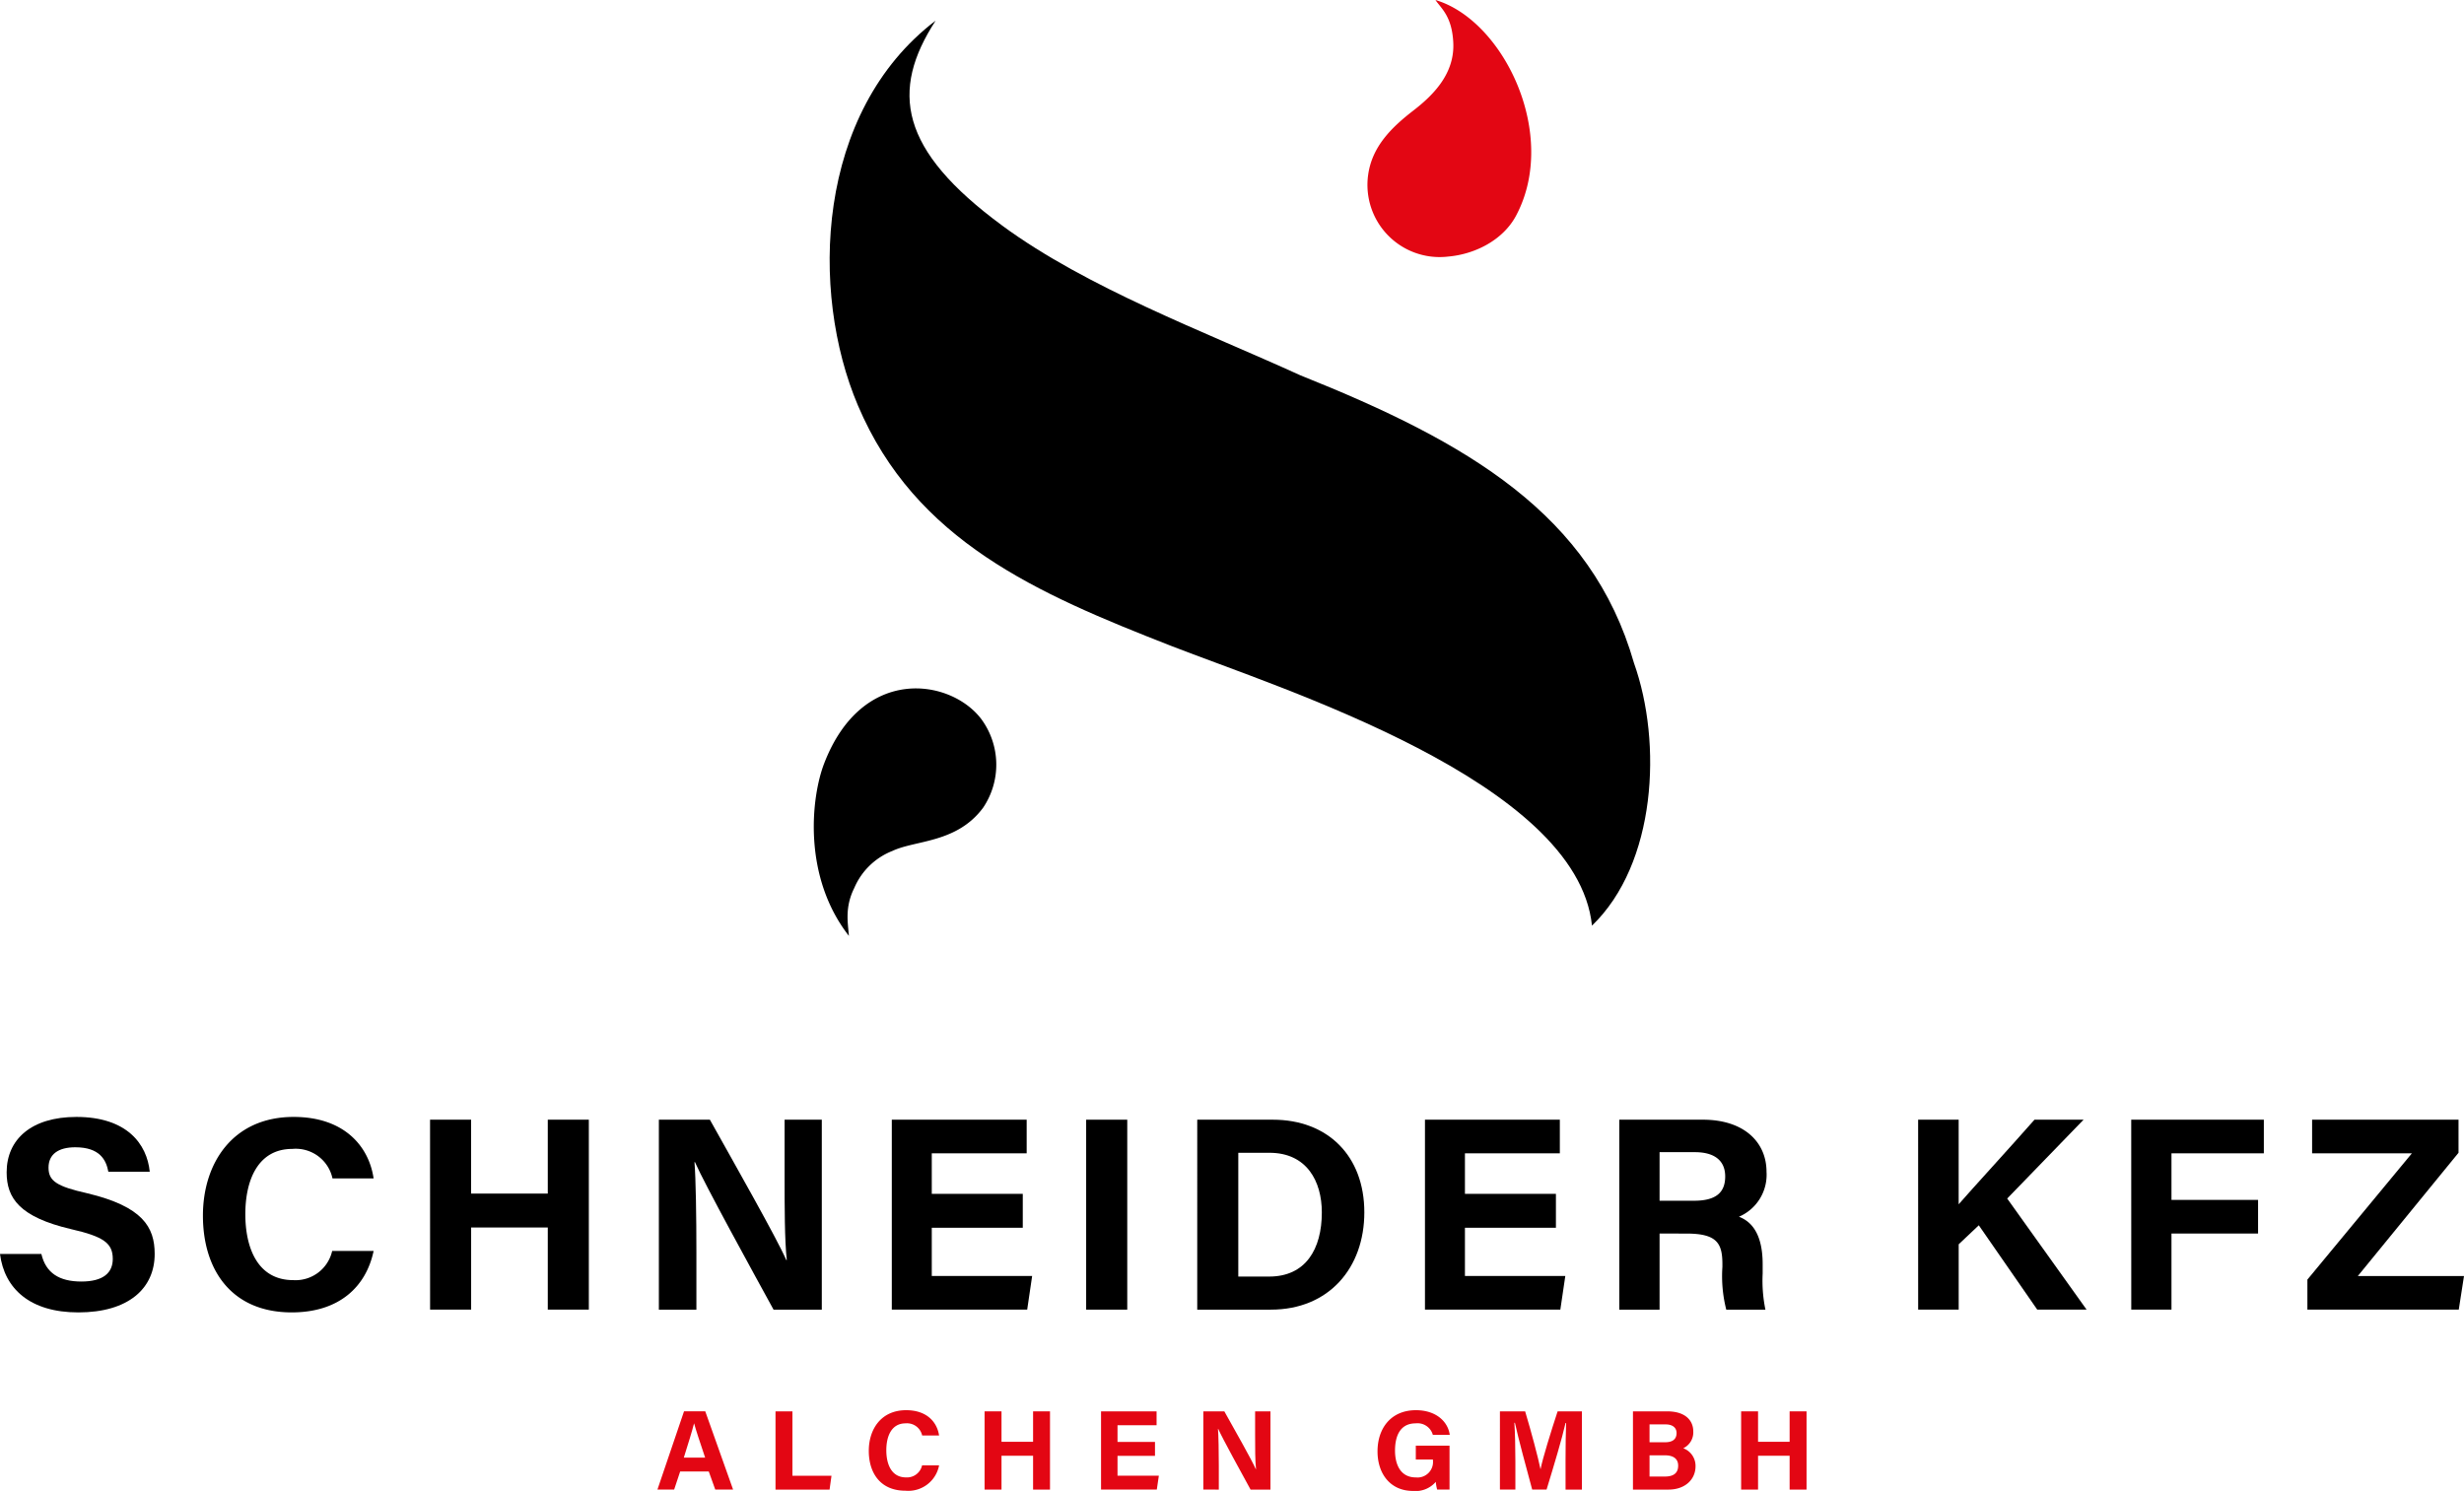
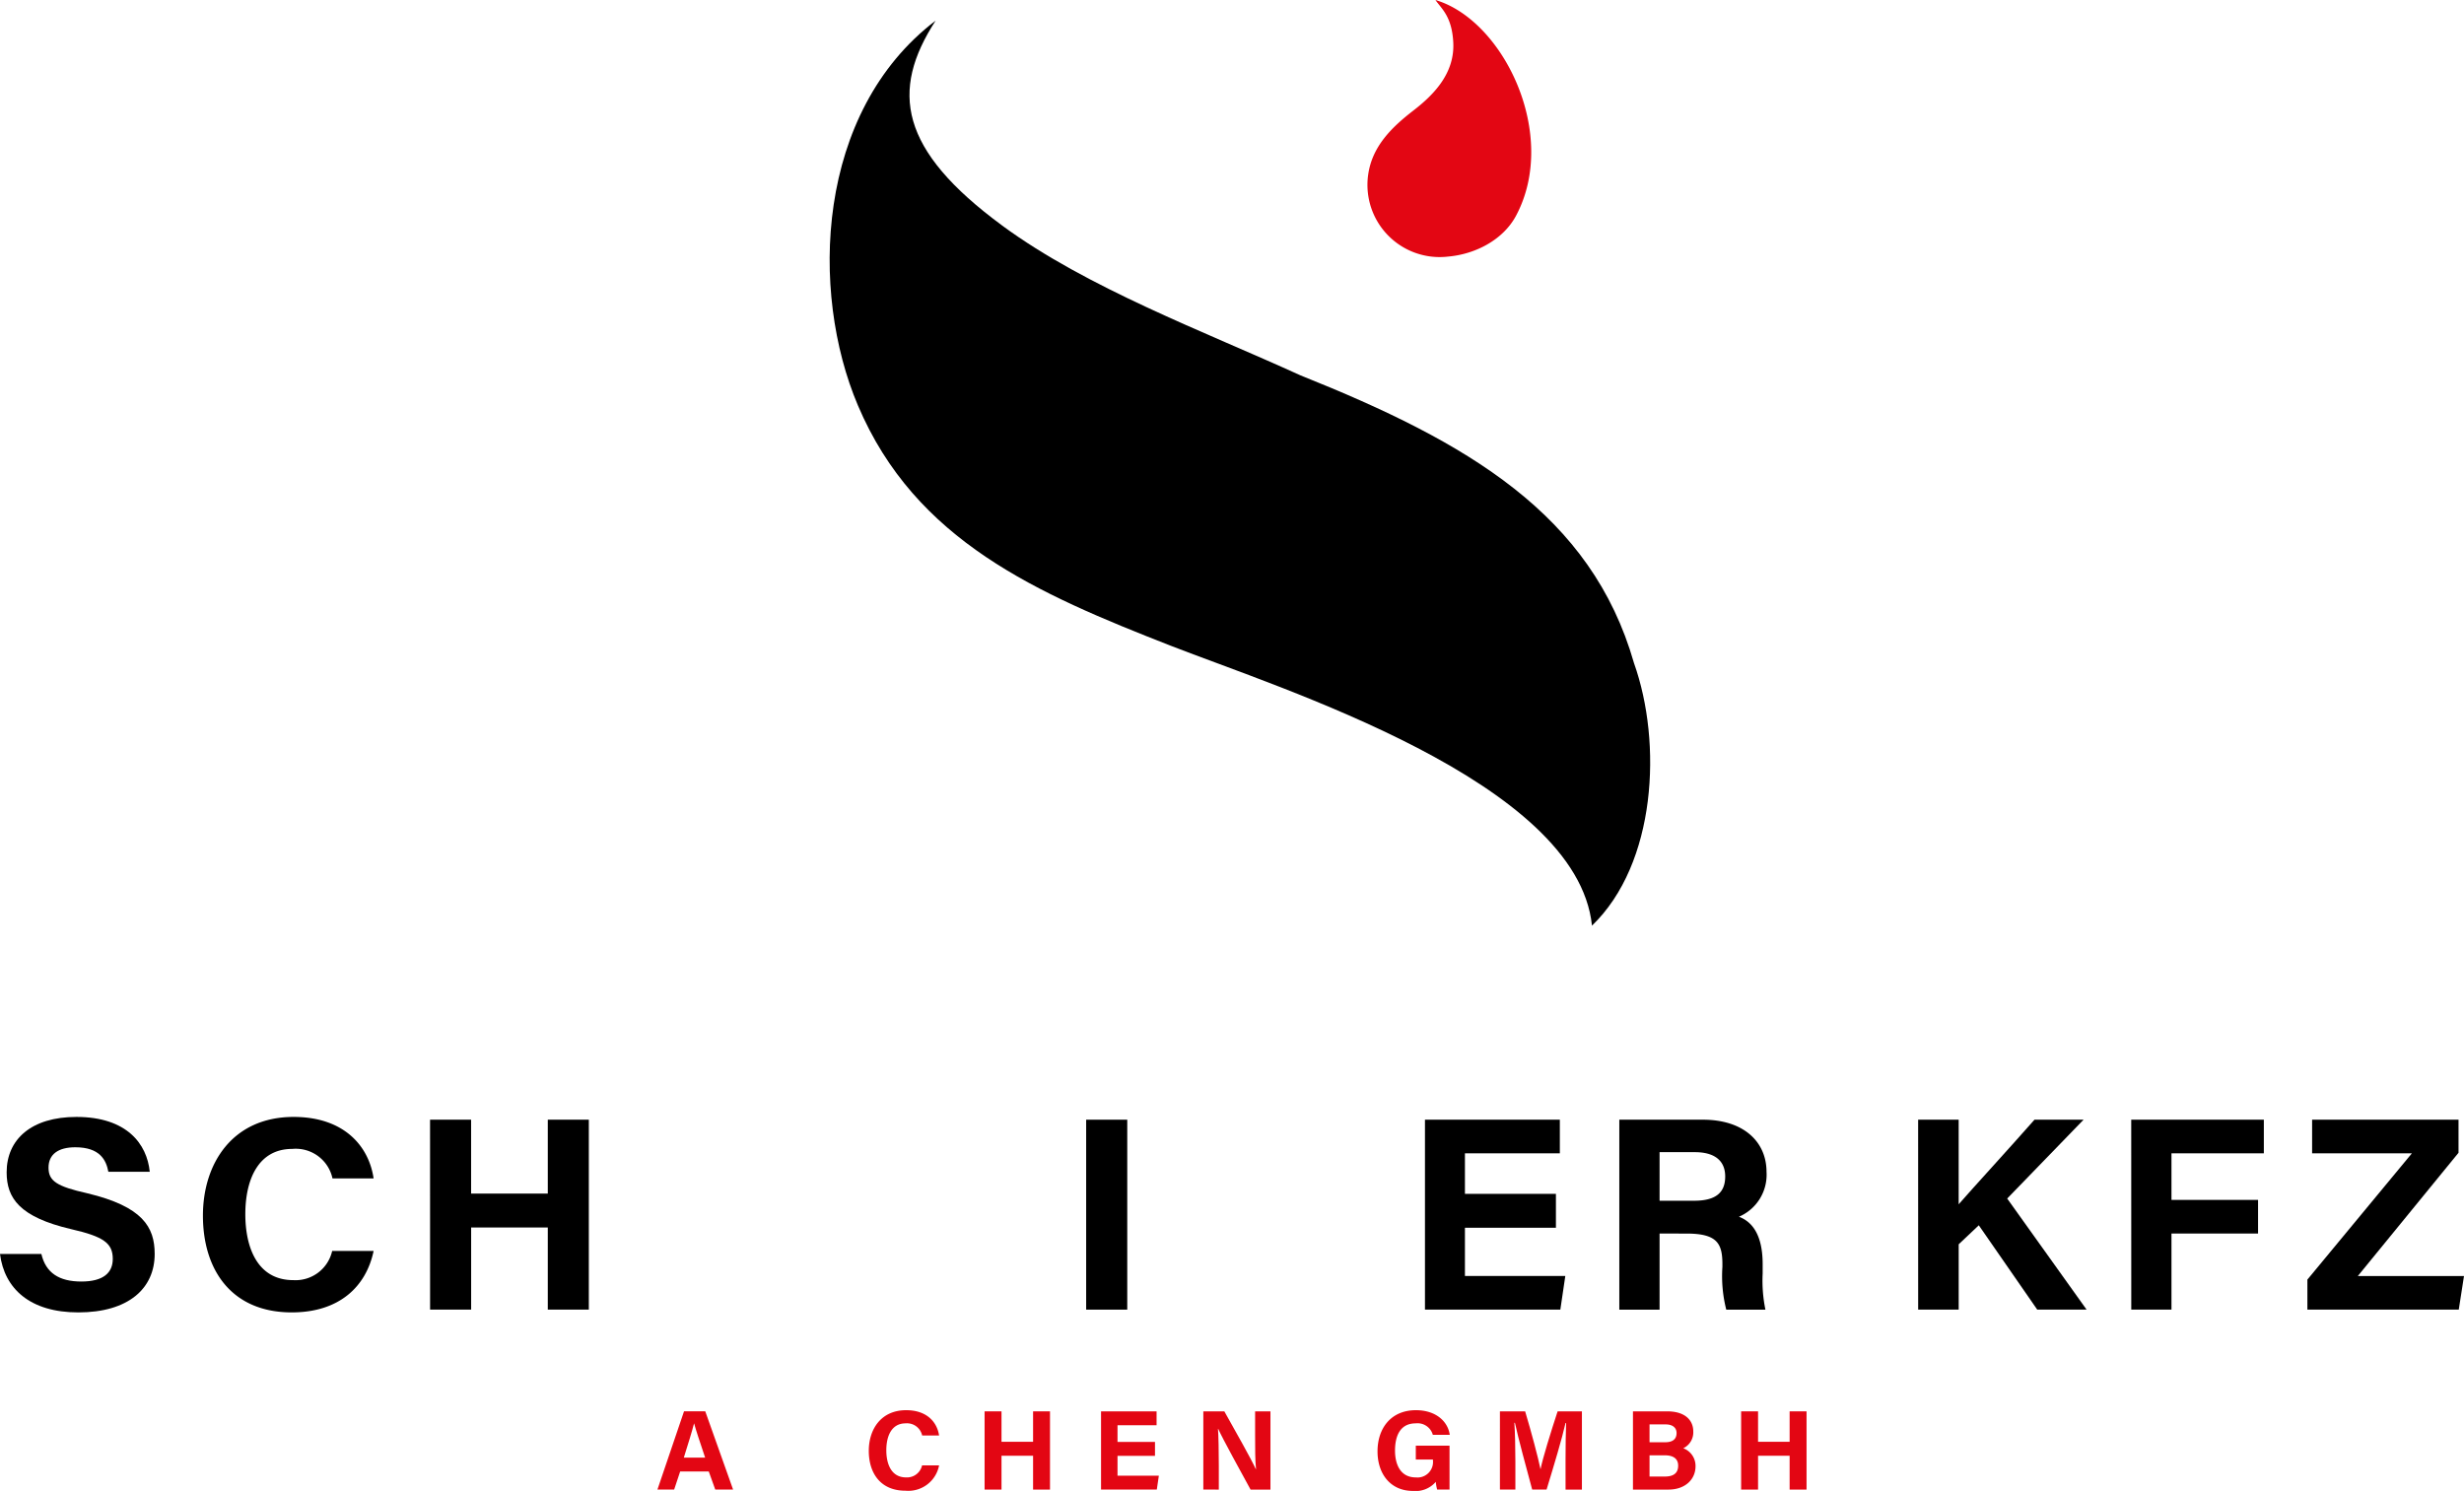
<svg xmlns="http://www.w3.org/2000/svg" id="Gruppe_902" data-name="Gruppe 902" width="294.132" height="178" viewBox="0 0 294.132 178">
  <defs>
    <clipPath id="clip-path">
      <rect id="Rechteck_850" data-name="Rechteck 850" width="294.132" height="178" fill="none" />
    </clipPath>
  </defs>
  <g id="Gruppe_901" data-name="Gruppe 901" clip-path="url(#clip-path)">
    <path id="Pfad_3241" data-name="Pfad 3241" d="M81.192,175.682l-.717,2.155H78.48l3.174-9.341h2.534l3.322,9.341H85.381l-.773-2.155Zm2.982-1.654c-.664-1.979-1.084-3.241-1.314-4.08h-.014c-.229.921-.69,2.386-1.219,4.08Z" fill="#e30613" />
-     <path id="Pfad_3242" data-name="Pfad 3242" d="M92.574,168.5h2.02v7.687h4.663l-.23,1.654H92.574Z" fill="#e30613" />
    <path id="Pfad_3243" data-name="Pfad 3243" d="M112.1,174.949a3.737,3.737,0,0,1-4.026,3.024c-2.969,0-4.365-2.1-4.365-4.759,0-2.562,1.45-4.853,4.46-4.853,2.5,0,3.7,1.45,3.931,3.022h-2.02a1.849,1.849,0,0,0-1.979-1.45c-1.668,0-2.3,1.506-2.3,3.213,0,1.573.555,3.24,2.359,3.24a1.846,1.846,0,0,0,1.911-1.437Z" fill="#e30613" />
    <path id="Pfad_3244" data-name="Pfad 3244" d="M117.532,168.5h2.02v3.634h3.769V168.5h2.02v9.341h-2.02V173.8h-3.769v4.04h-2.02Z" fill="#e30613" />
    <path id="Pfad_3245" data-name="Pfad 3245" d="M137.874,173.811H133.4v2.372h4.934l-.244,1.654h-6.656V168.5h6.629v1.655H133.4v1.993h4.473Z" fill="#e30613" />
    <path id="Pfad_3246" data-name="Pfad 3246" d="M143.643,177.837V168.5h2.508c1.167,2.088,3.322,5.884,3.755,6.9h.027c-.108-.977-.108-2.6-.108-4.135V168.5h1.831v9.341h-2.373c-1-1.83-3.39-6.168-3.864-7.253h-.027c.067.814.1,2.739.1,4.406v2.847Z" fill="#e30613" />
    <path id="Pfad_3247" data-name="Pfad 3247" d="M173.033,177.837h-1.478a5.059,5.059,0,0,1-.162-.922A3.172,3.172,0,0,1,168.668,178c-2.712,0-4.23-2.061-4.23-4.718,0-2.806,1.64-4.921,4.582-4.921,2.4,0,3.823,1.355,4.04,2.942h-2.02a1.893,1.893,0,0,0-2.047-1.37c-1.926,0-2.467,1.614-2.467,3.254,0,1.613.622,3.2,2.481,3.2a1.852,1.852,0,0,0,2.046-2.035v-.1h-2.046V172.6h4.026Z" fill="#e30613" />
    <path id="Pfad_3248" data-name="Pfad 3248" d="M186.881,174.326c0-1.586.027-3.376.068-4.434h-.068c-.434,1.913-1.369,5.018-2.264,7.946H182.9c-.692-2.562-1.655-6.1-2.061-7.973h-.067c.081,1.1.122,3.025.122,4.624v3.349h-1.845V168.5h3.01c.732,2.441,1.545,5.5,1.83,6.888h.014c.23-1.22,1.247-4.5,2.033-6.888h2.9v9.342h-1.952Z" fill="#e30613" />
    <path id="Pfad_3249" data-name="Pfad 3249" d="M194.929,168.5h4.08c2.264,0,3.119,1.167,3.119,2.386a2.1,2.1,0,0,1-1.194,2.02,2.243,2.243,0,0,1,1.465,2.143c0,1.6-1.261,2.792-3.24,2.792h-4.23Zm3.85,3.688c.963,0,1.356-.434,1.356-1.1s-.515-1.03-1.288-1.03h-1.939v2.128Zm-1.871,4.094h1.83c1.1,0,1.587-.461,1.587-1.3,0-.759-.488-1.234-1.6-1.234h-1.817Z" fill="#e30613" />
    <path id="Pfad_3250" data-name="Pfad 3250" d="M207.842,168.5h2.02v3.634h3.769V168.5h2.02v9.341h-2.02V173.8h-3.769v4.04h-2.02Z" fill="#e30613" />
    <path id="Pfad_3251" data-name="Pfad 3251" d="M4.938,149.708C5.465,151.98,7.077,153,9.71,153s3.752-1.053,3.752-2.7c0-1.875-1.086-2.665-4.969-3.554-6.188-1.449-7.7-3.719-7.7-6.781,0-3.949,2.963-6.616,8.328-6.616,6.022,0,8.426,3.227,8.755,6.551H12.936c-.264-1.416-1.02-2.929-3.95-2.929-2.008,0-3.193.822-3.193,2.434,0,1.58.955,2.238,4.641,3.062,6.583,1.58,8.031,4.015,8.031,7.241,0,4.115-3.126,6.978-9.118,6.978-5.759,0-8.821-2.831-9.347-6.978Z" />
    <path id="Pfad_3252" data-name="Pfad 3252" d="M44.6,149.346c-.889,4.245-4.081,7.339-9.776,7.339-7.208,0-10.6-5.1-10.6-11.552,0-6.221,3.522-11.784,10.828-11.784,6.056,0,8.986,3.522,9.546,7.34H39.69a4.487,4.487,0,0,0-4.805-3.522c-4.049,0-5.6,3.654-5.6,7.8,0,3.818,1.35,7.866,5.727,7.866a4.483,4.483,0,0,0,4.641-3.488Z" />
    <path id="Pfad_3253" data-name="Pfad 3253" d="M51.336,133.679h4.9V142.5H65.39v-8.821h4.9v22.677h-4.9v-9.808H56.241v9.808h-4.9Z" />
-     <path id="Pfad_3254" data-name="Pfad 3254" d="M78.65,156.357V133.68h6.09c2.829,5.066,8.063,14.283,9.116,16.751h.066c-.263-2.368-.263-6.319-.263-10.037V133.68H98.1v22.677h-5.76c-2.435-4.444-8.228-14.976-9.381-17.611H82.9c.165,1.976.23,6.65.23,10.7v6.913Z" />
-     <path id="Pfad_3255" data-name="Pfad 3255" d="M122.091,146.581H111.228v5.759h11.981l-.591,4.016H106.456V133.68h16.1v4.014H111.228v4.839h10.863Z" />
    <rect id="Rechteck_849" data-name="Rechteck 849" width="4.905" height="22.677" transform="translate(129.657 133.679)" />
-     <path id="Pfad_3256" data-name="Pfad 3256" d="M142.917,133.679h9.019c6.583,0,10.927,4.345,10.927,11.06,0,6.615-4.213,11.618-11.158,11.618h-8.788Zm4.9,18.728h3.686c4.345,0,6.286-3.259,6.286-7.668,0-3.72-1.809-7.11-6.253-7.11h-3.719Z" />
    <path id="Pfad_3257" data-name="Pfad 3257" d="M185.733,146.581H174.872v5.759h11.981l-.593,4.016H170.1V133.68h16.1v4.014H174.872v4.839h10.861Z" />
    <path id="Pfad_3258" data-name="Pfad 3258" d="M198.106,147.272v9.085H193.3V133.679h9.973c4.936,0,7.6,2.7,7.6,6.221a5.449,5.449,0,0,1-3.292,5.365c1.119.427,2.831,1.58,2.831,5.661v1.118a17.147,17.147,0,0,0,.329,4.313h-4.674a16.228,16.228,0,0,1-.461-5.1v-.328c0-2.469-.624-3.654-4.278-3.654Zm0-3.917h4.115c2.665,0,3.719-1.02,3.719-2.9,0-1.844-1.218-2.9-3.621-2.9h-4.213Z" />
    <path id="Pfad_3259" data-name="Pfad 3259" d="M228.971,133.679h4.838v10.1c1.515-1.745,6.188-6.846,9.052-10.1h5.859l-9.118,9.412,9.479,13.265H243.19l-6.978-10.071-2.4,2.271v7.8h-4.838Z" />
    <path id="Pfad_3260" data-name="Pfad 3260" d="M254.408,133.679h15.831v4.014H259.213v5.563h10.336v4.016H259.213v9.084h-4.8Z" />
    <path id="Pfad_3261" data-name="Pfad 3261" d="M275.437,152.769l12.474-15.076H276v-4.014h17.478v3.949L281.46,152.341h12.672l-.626,4.015H275.437Z" />
    <path id="Pfad_3262" data-name="Pfad 3262" d="M119.632,26.927c-12.282-9.035-13.394-16.075-7.943-24.465C97.381,13.354,96.636,34.82,102.415,48.413c6.871,16.184,21.377,22.439,37.323,28.675,13.126,5.133,48.523,16.184,50.3,33.421,7.685-7.388,8.409-21.814,5.014-31.346-5.084-17.763-19.819-26.361-39.8-34.344-11.517-5.253-25.478-10.435-35.625-17.892" fill-rule="evenodd" />
-     <path id="Pfad_3263" data-name="Pfad 3263" d="M101.333,111.73c-.1-1.469-.526-3.376.645-5.719a8.2,8.2,0,0,1,4.548-4.418c2.78-1.311,7.695-.924,10.832-5.163a9.184,9.184,0,0,0-.2-10.555c-3.644-4.855-14.228-6.533-18.776,5.272-1.559,4.041-2.591,13.484,2.949,20.583" fill-rule="evenodd" />
    <path id="Pfad_3264" data-name="Pfad 3264" d="M171.352,0c.665.993,1.956,1.9,2.125,5.024.208,3.664-2.244,6.235-4.786,8.191-2.562,1.986-4.9,4.26-5.372,7.656a8.617,8.617,0,0,0,9.552,9.76c3.217-.278,6.553-1.976,8.1-4.875,5.143-9.631-1.459-23.343-9.621-25.756" fill="#e30613" fill-rule="evenodd" />
  </g>
</svg>